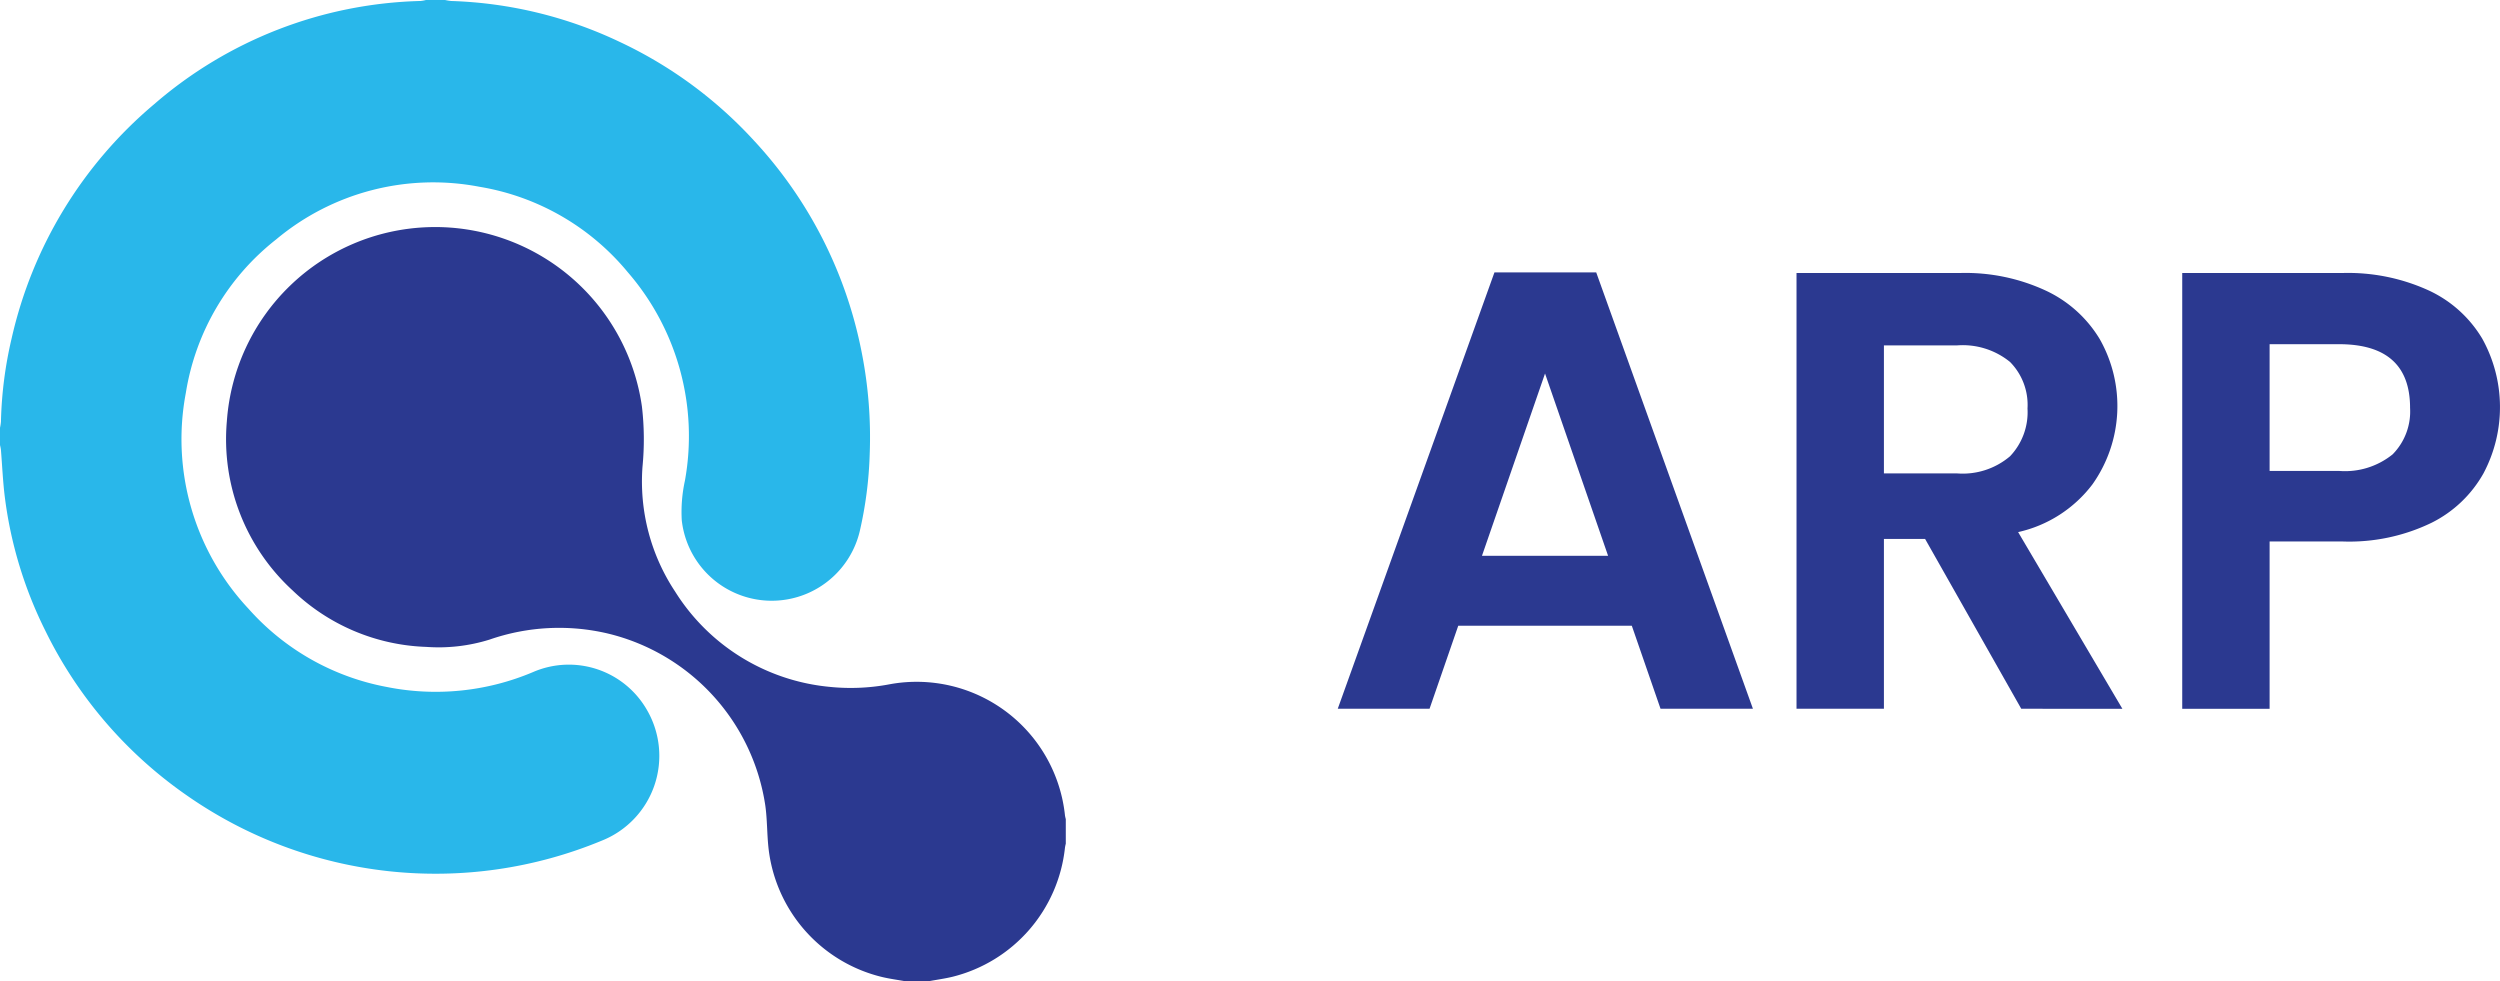
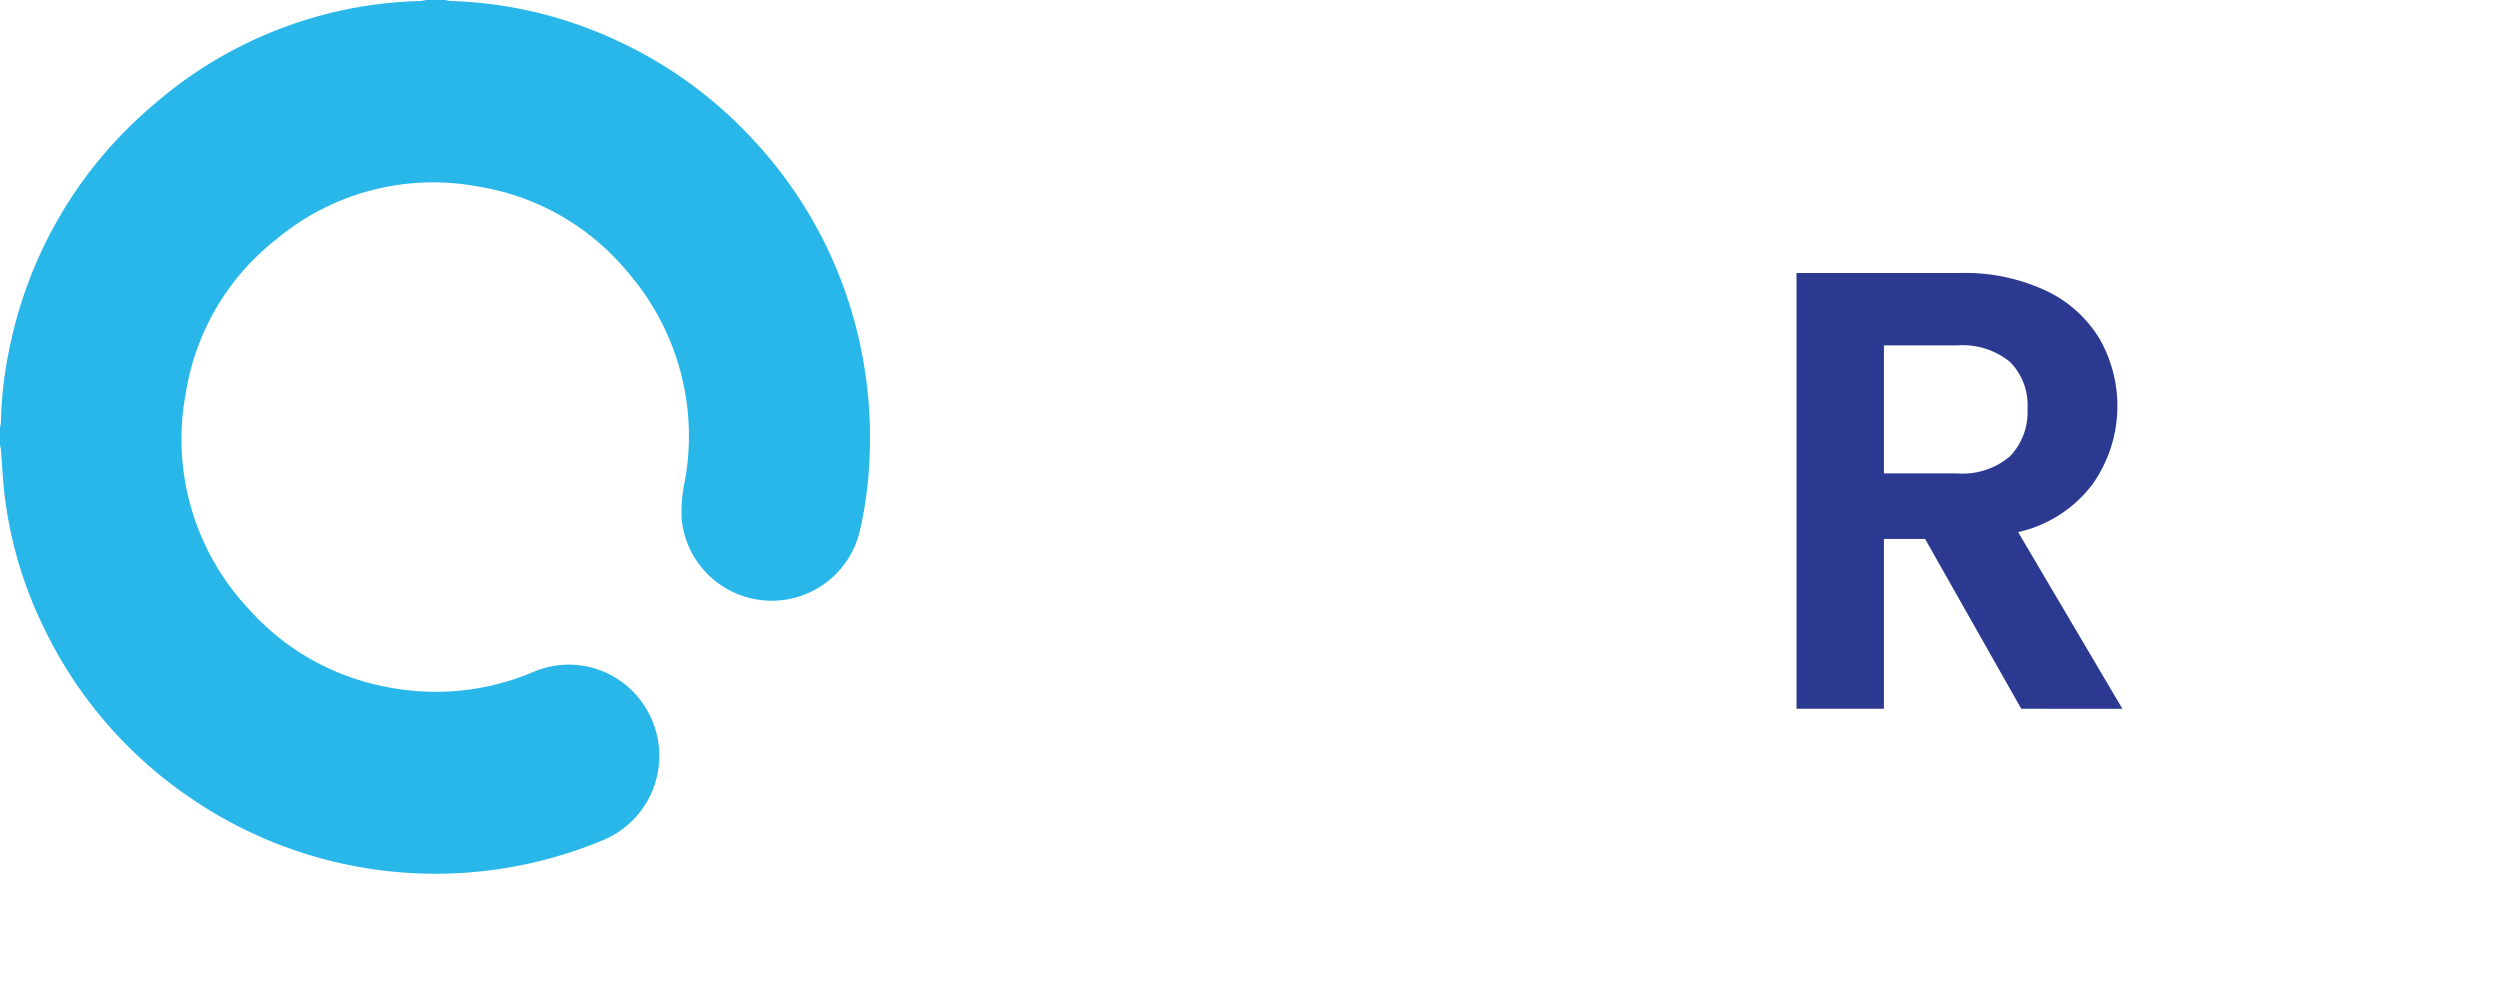
<svg xmlns="http://www.w3.org/2000/svg" id="Layer_1" data-name="Layer 1" viewBox="0 0 112.7 44.23">
  <g>
    <g id="logoMark">
      <path id="logoMark_PathItem_" data-name="logoMark &lt;PathItem&gt;" d="M20.064,0a2.136,2.136,0,0,0,.279.045A19.072,19.072,0,0,1,27.918,1.88,19.345,19.345,0,0,1,33.982,6.33a19.495,19.495,0,0,1,4.861,9.543,19.696,19.696,0,0,1,.363,4.607,17.773,17.773,0,0,1-.444,3.449,4.08,4.08,0,0,1-8.028-.475,6.597,6.597,0,0,1,.143-1.788A11.282,11.282,0,0,0,28.3,12.271a10.996,10.996,0,0,0-6.685-3.851,11.031,11.031,0,0,0-9.168,2.375A10.991,10.991,0,0,0,8.378,17.71a11.18,11.18,0,0,0,2.818,9.725,11.044,11.044,0,0,0,6.242,3.534,11.253,11.253,0,0,0,6.589-.671,4.058,4.058,0,0,1,5.149,1.727,4.115,4.115,0,0,1-2.049,5.872A19.572,19.572,0,0,1,8.42,35.856a19.412,19.412,0,0,1-6.383-7.437,18.715,18.715,0,0,1-1.82-6.015C.129,21.701.1,20.99.042,20.282A1.952,1.952,0,0,0,0,20.064v-.78a2.09,2.09,0,0,0,.043-.28,18.16,18.16,0,0,1,.482-3.752A19.379,19.379,0,0,1,6.949,4.698,19.066,19.066,0,0,1,18.964.044,1.621,1.621,0,0,0,19.202,0Z" style="fill: #29b7ea" />
-       <path id="logoMark_PathItem_2" data-name="logoMark &lt;PathItem&gt;" d="M40.784,44.23c-.349-.063-.702-.108-1.046-.193a6.745,6.745,0,0,1-5.1-5.865c-.062-.611-.052-1.231-.135-1.838a9.403,9.403,0,0,0-7.098-7.774,9.56,9.56,0,0,0-5.333.272,7.705,7.705,0,0,1-2.857.33,9.141,9.141,0,0,1-6.025-2.546,9.243,9.243,0,0,1-2.963-7.631,9.414,9.414,0,0,1,18.71-.666,12.749,12.749,0,0,1,.027,2.719,8.983,8.983,0,0,0,1.472,5.633,9.242,9.242,0,0,0,6.965,4.293,9.368,9.368,0,0,0,2.715-.119,6.724,6.724,0,0,1,7.894,5.922,1.433,1.433,0,0,0,.036.158v1.108a1.695,1.695,0,0,0-.037.178,6.731,6.731,0,0,1-5.055,5.818c-.35.086-.708.134-1.063.2Z" style="fill: #2b3990" />
    </g>
-     <path id="fullLogo" d="M73.562,28.208H65.738l-1.294,3.743H60.306l7.064-19.672h4.587L79.022,31.951H74.857Zm-1.069-3.152L69.65,16.838l-2.843,8.218Z" style="fill: #2b3990" />
    <path id="fullLogo-2" data-name="fullLogo" d="M91.118,31.951l-4.334-7.655H84.927v7.655H80.987V12.307H88.36a8.605,8.605,0,0,1,3.884.803,5.597,5.597,0,0,1,2.406,2.167,6.108,6.108,0,0,1-.323,6.558,5.784,5.784,0,0,1-3.35,2.152l4.7,7.965Zm-6.191-10.61H88.22a3.294,3.294,0,0,0,2.393-.773A2.883,2.883,0,0,0,91.4,18.414a2.752,2.752,0,0,0-.788-2.097,3.373,3.373,0,0,0-2.393-.746H84.927Z" style="fill: #2b3990" />
-     <path id="fullLogo-3" data-name="fullLogo" d="M111.954,21.341a5.481,5.481,0,0,1-2.336,2.224,8.504,8.504,0,0,1-4.011.845h-3.293v7.542H98.375V12.307h7.232a8.754,8.754,0,0,1,3.884.788,5.495,5.495,0,0,1,2.406,2.167,6.361,6.361,0,0,1,.057,6.079Zm-4.095-.858a2.751,2.751,0,0,0,.787-2.097q0-2.87-3.208-2.87h-3.124v5.713h3.124A3.415,3.415,0,0,0,107.86,20.482Z" style="fill: #2b3990" />
  </g>
</svg>